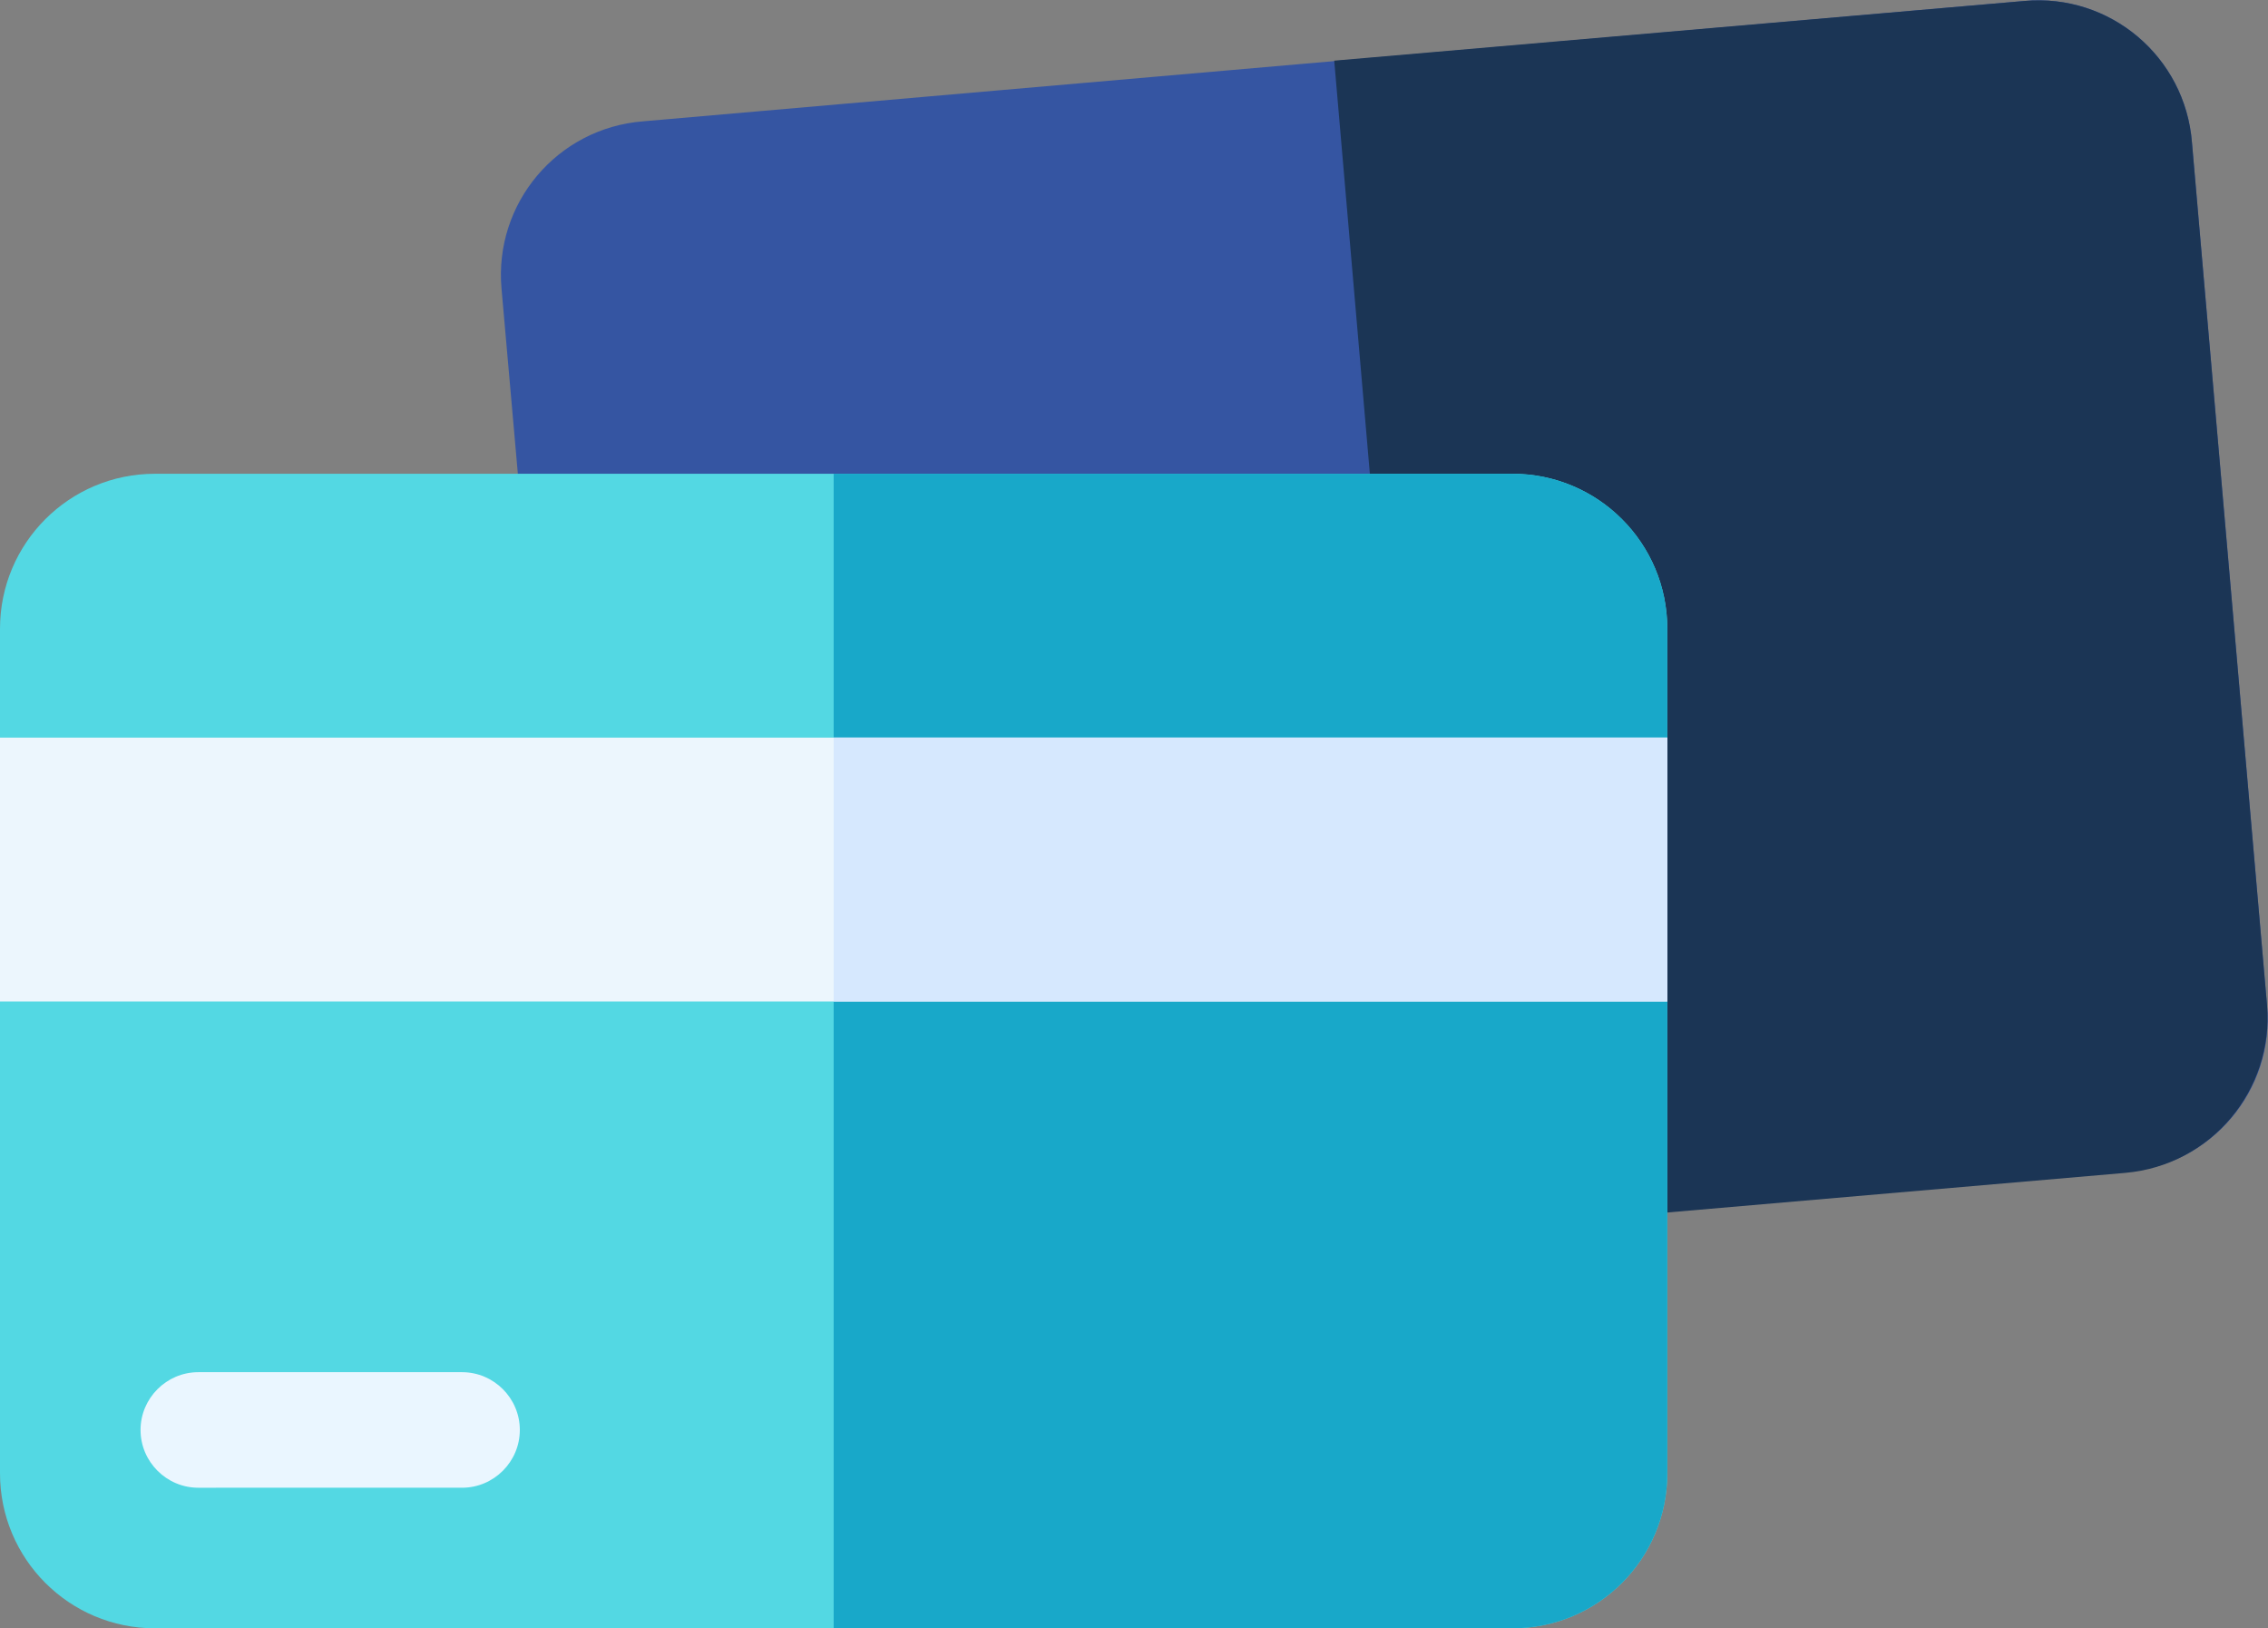
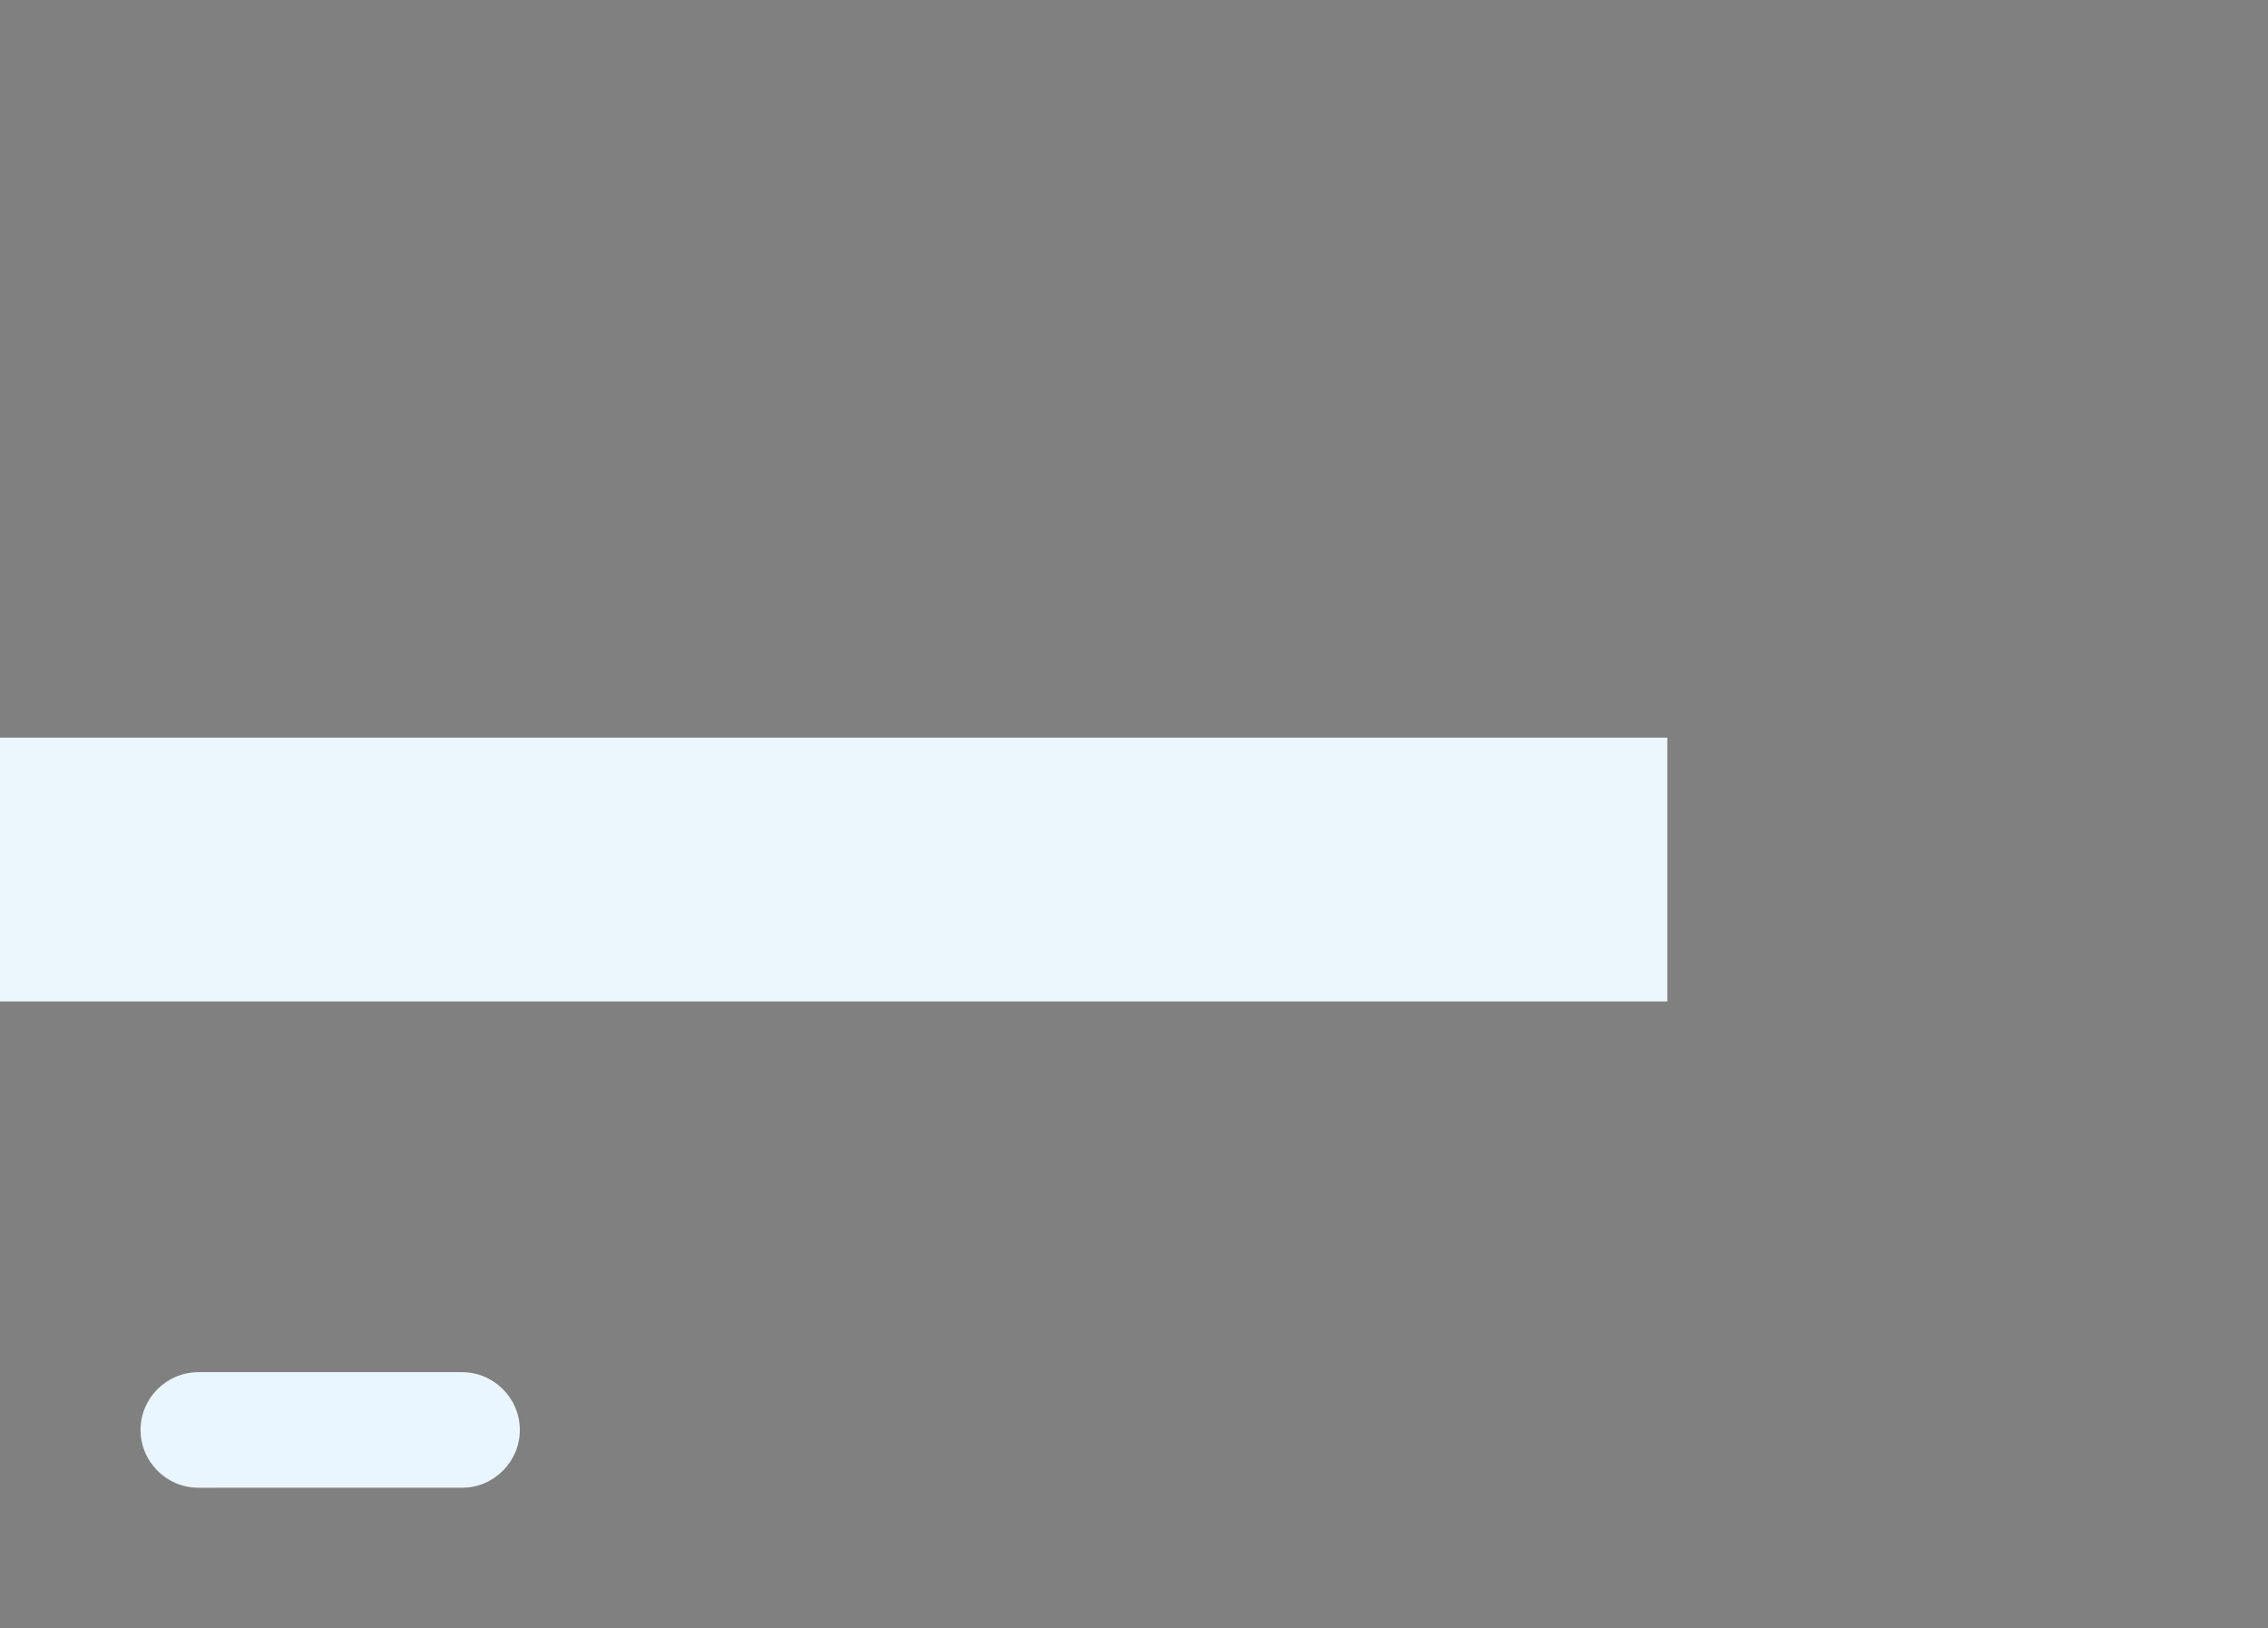
<svg xmlns="http://www.w3.org/2000/svg" version="1.1" x="0px" y="0px" viewBox="0 0 235.6 169.1" style="enable-background:new 0 0 235.6 169.1;" xml:space="preserve">
  <rect x="0" y="0" width="235.6" height="169.1" fill="#808080" stroke="none" />
  <style type="text/css">
	.st0{fill:url(#SVGID_1_);}
	.st1{fill:#FFFFFF;}
	.st2{opacity:0.5;fill:#ADCCE1;}
	.st3{fill:#018EFF;}
	.st4{fill:url(#SVGID_00000022527825875035053440000003220364662093120422_);}
	.st5{fill:#3555A2;}
	.st6{fill:#1B3555;}
	.st7{fill:#53D8E3;}
	.st8{fill:#18A8C9;}
	.st9{fill:#ECF6FD;}
	.st10{fill:#EAF6FF;}
	.st11{fill:#D6E8FE;}
</style>
  <g id="Layer_2">
</g>
  <g id="Layer_3">
</g>
  <g id="Layer_4">
    <g>
-       <path class="st5" d="M220.9,121.7L77.4,134.2c-8.9,0.8-16.7-5.8-17.4-14.7L52.1,30c-0.8-8.9,5.8-16.7,14.7-17.4L210.3,0.1    c8.9-0.8,16.7,5.8,17.4,14.7l7.8,89.6C236.3,113.2,229.7,121,220.9,121.7L220.9,121.7z" />
-       <path class="st6" d="M210.3,0.1l-71.7,6.2L149.1,128l71.7-6.2c8.9-0.8,15.4-8.6,14.7-17.4l-7.8-89.6C227,5.9,219.2-0.7,210.3,0.1    L210.3,0.1z" />
-       <path class="st7" d="M157.1,169.1h-141C7.2,169.1,0,161.9,0,153V65.3c0-8.9,7.2-16.1,16.1-16.1h141c8.9,0,16.1,7.2,16.1,16.1V153    C173.2,161.9,166,169.1,157.1,169.1z" />
-       <path class="st8" d="M157.1,49.2H86.6v119.9h70.5c8.9,0,16.1-7.2,16.1-16.1V65.3C173.2,56.4,166,49.2,157.1,49.2L157.1,49.2z" />
      <path class="st9" d="M0,76.6h173.2V104H0V76.6z" />
      <path class="st10" d="M48,142.5H20.6c-3.3,0-6,2.7-6,6s2.7,6,6,6H48c3.3,0,6-2.7,6-6S51.3,142.5,48,142.5z" />
-       <path class="st11" d="M86.6,76.6h86.6V104H86.6V76.6z" />
    </g>
  </g>
</svg>